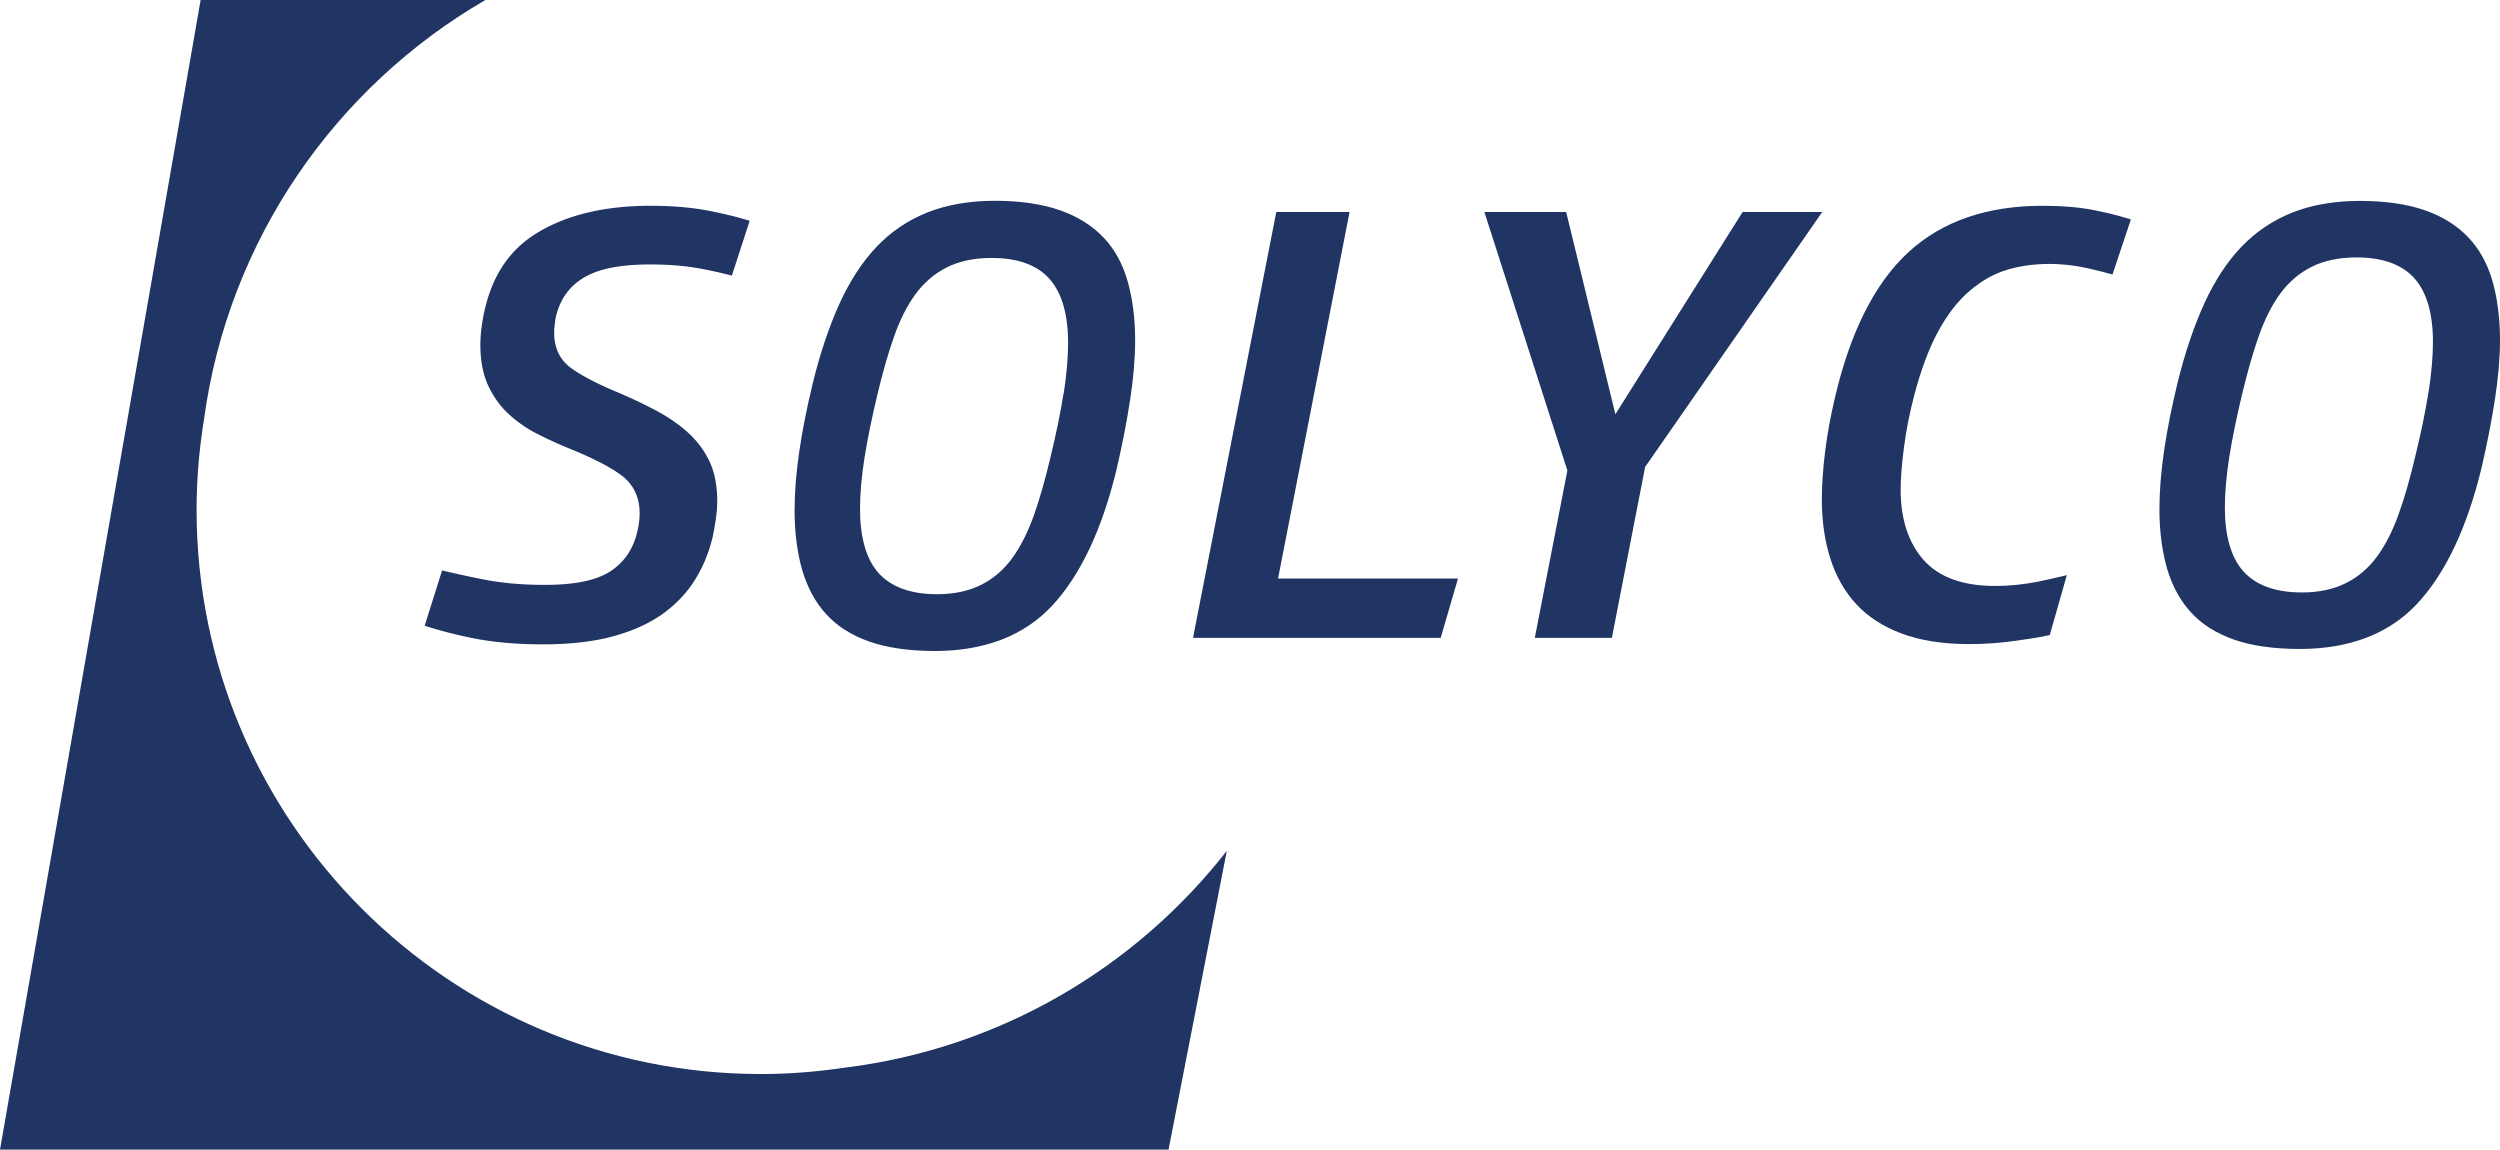
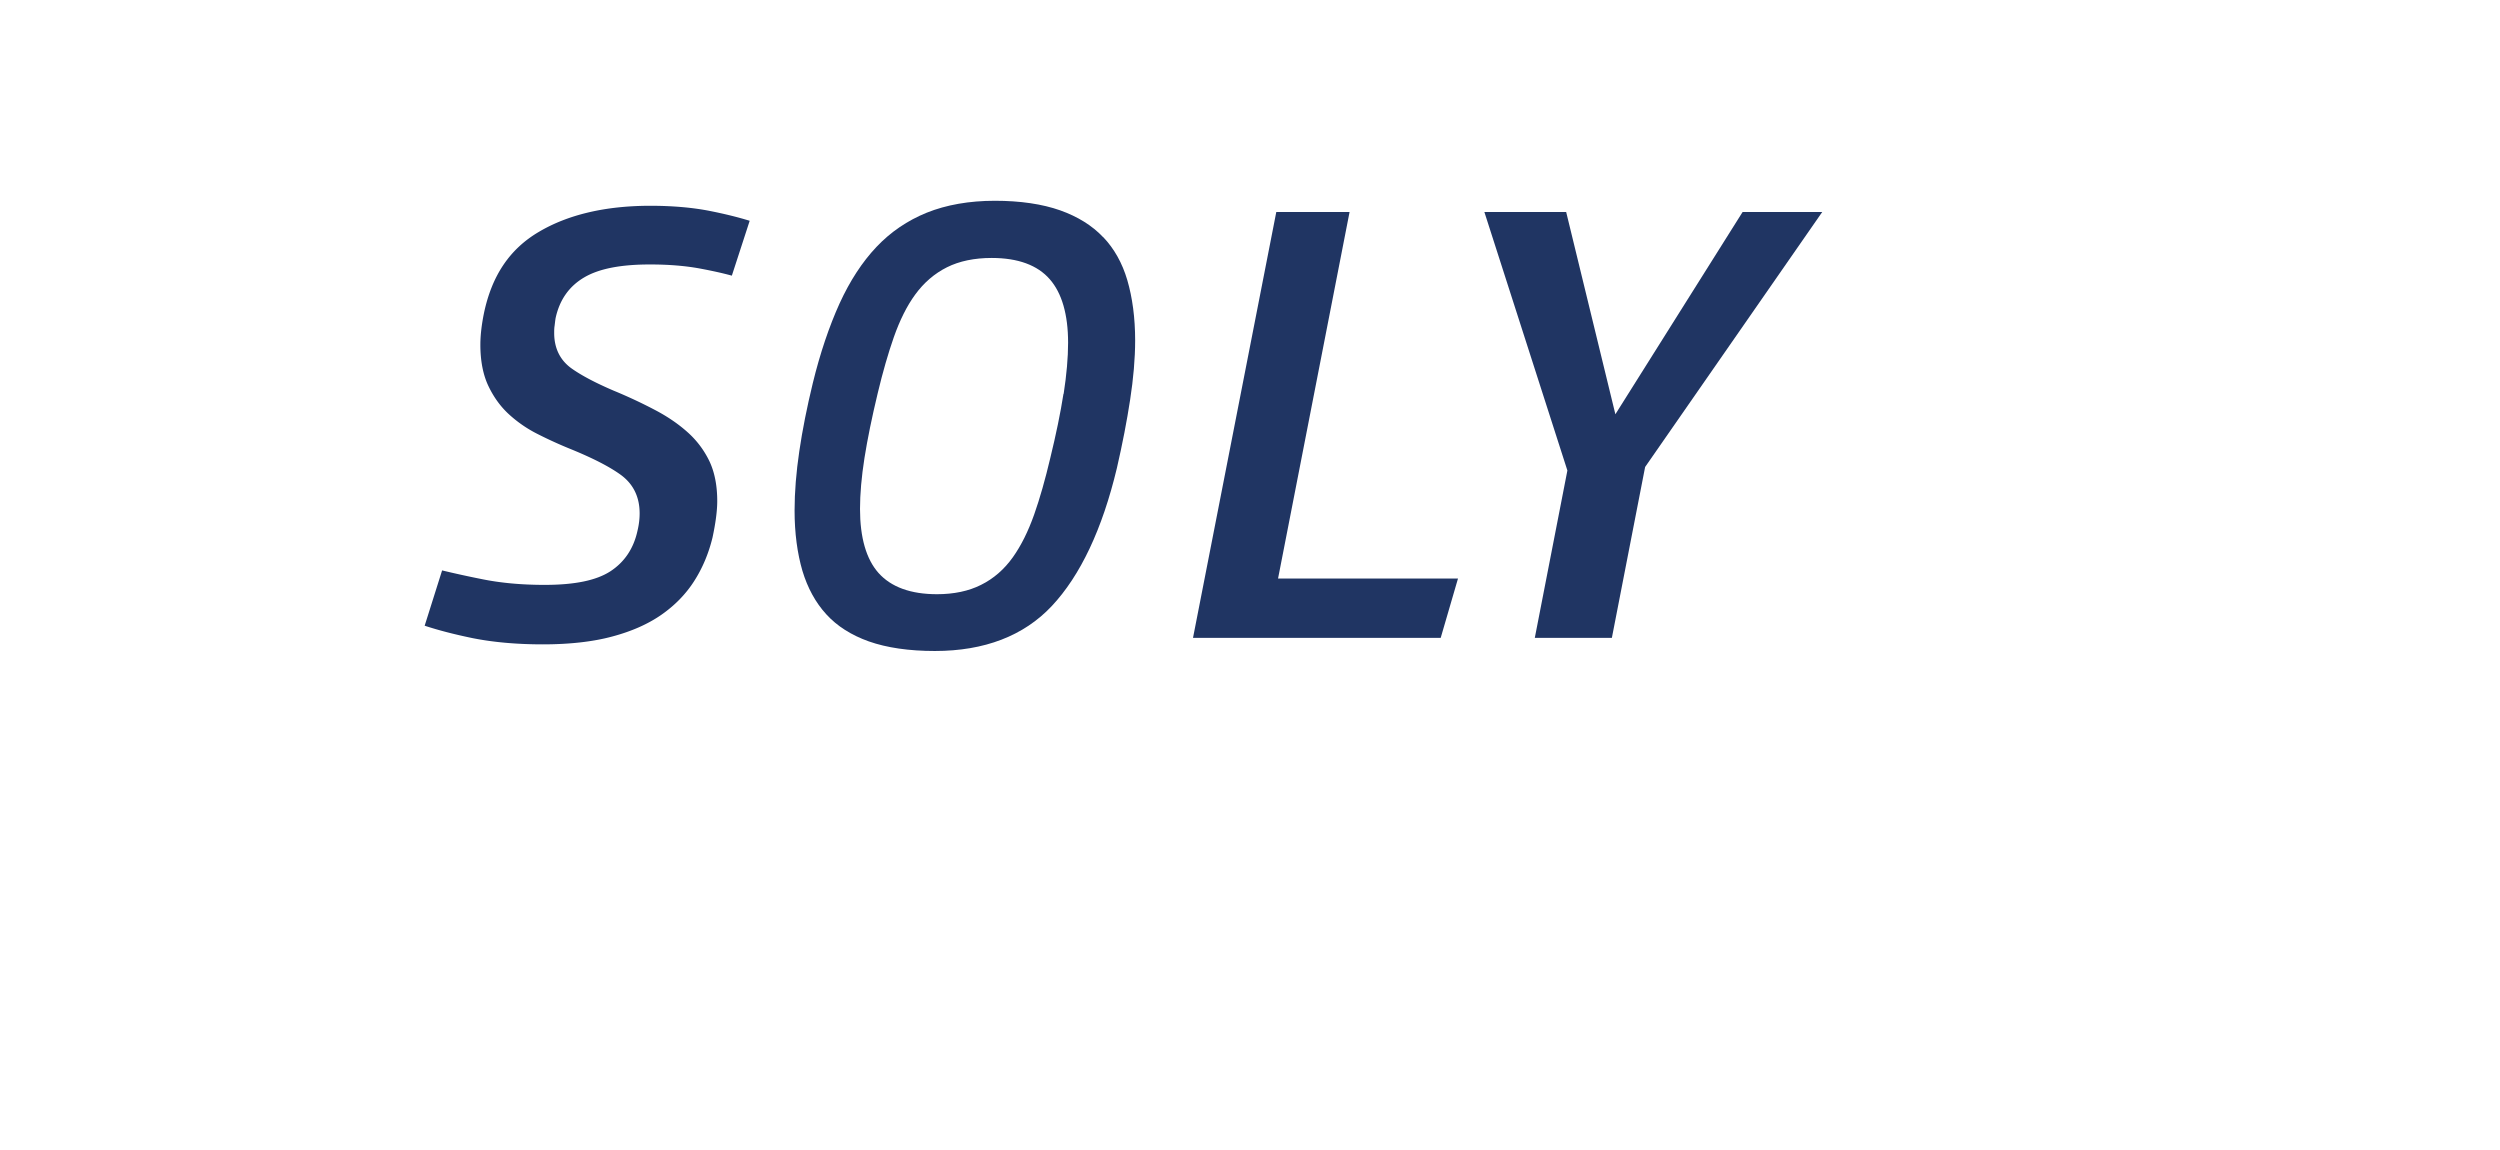
<svg xmlns="http://www.w3.org/2000/svg" preserveAspectRatio="xMidYMid meet" data-bbox="9.25 4.25 184.91 85.03" viewBox="9.25 4.25 184.91 85.03" data-type="color" role="img" aria-label="SOLYCO Logo">
  <g>
    <path d="m63.38 24.64 1.32-4.06c-.91-.28-1.9-.52-2.96-.73-1.27-.25-2.75-.38-4.39-.38-3.31 0-6.09.65-8.26 1.94-2.15 1.27-3.47 3.24-4.05 6.03-.17.84-.26 1.62-.26 2.31 0 1.19.2 2.21.58 3.02.39.83.9 1.54 1.52 2.11.63.58 1.35 1.08 2.15 1.48.83.42 1.67.8 2.49 1.13 1.63.67 2.81 1.28 3.63 1.87.94.68 1.41 1.64 1.41 2.86 0 .41-.05.83-.15 1.25-.28 1.33-.96 2.35-2.02 3.04-1.04.67-2.62 1-4.86 1-1.69 0-3.26-.14-4.66-.43a73 73 0 0 1-2.92-.64l-1.29 4.09c1.03.34 2.2.64 3.5.91 1.53.31 3.29.47 5.24.47s3.69-.19 5.13-.58c1.43-.38 2.65-.92 3.64-1.61s1.8-1.52 2.41-2.47c.62-.96 1.08-2.05 1.37-3.24.23-1.07.35-1.98.35-2.7 0-1.16-.2-2.15-.58-2.95-.39-.81-.93-1.53-1.6-2.13-.69-.62-1.51-1.18-2.43-1.66-.95-.5-1.97-.98-3.06-1.43-1.33-.57-2.37-1.12-3.09-1.63-.86-.61-1.3-1.5-1.3-2.63 0-.18 0-.35.03-.53.02-.16.04-.35.07-.55.29-1.37 1.01-2.39 2.15-3.05 1.09-.63 2.67-.94 4.83-.94 1.38 0 2.64.1 3.75.31.85.16 1.63.33 2.32.52Z" fill="#203563" data-color="1" />
    <path d="M90.84 21.79c-.81-.86-1.88-1.52-3.17-1.98-1.33-.47-2.96-.71-4.84-.71s-3.59.3-5.03.88c-1.43.58-2.68 1.43-3.72 2.53-1.06 1.12-1.97 2.52-2.73 4.18-.77 1.7-1.44 3.68-1.98 5.89-.43 1.77-.77 3.47-1 5.04-.23 1.55-.35 3.03-.35 4.39 0 1.66.2 3.16.58 4.46.38 1.26.97 2.35 1.77 3.22.79.87 1.85 1.54 3.14 2 1.33.47 2.98.71 4.89.71 3.66 0 6.57-1.12 8.64-3.32 2.12-2.26 3.74-5.69 4.82-10.21.41-1.78.74-3.48.98-5.06.24-1.56.37-3.03.37-4.38 0-1.66-.2-3.16-.58-4.46-.37-1.26-.97-2.33-1.78-3.18Zm-2.93 11.58c-.22 1.41-.55 3.01-.98 4.77-.37 1.57-.77 2.98-1.19 4.17-.44 1.24-.96 2.29-1.57 3.15-.64.9-1.43 1.59-2.36 2.05-.91.46-2.01.69-3.26.69-1.94 0-3.39-.53-4.32-1.57-.91-1.02-1.37-2.62-1.37-4.74 0-1.1.11-2.37.33-3.77.22-1.39.55-3 .98-4.79.37-1.55.77-2.94 1.19-4.14.44-1.25.97-2.32 1.58-3.15.64-.88 1.43-1.56 2.35-2.02s2.03-.69 3.31-.69c1.94 0 3.39.53 4.3 1.58.89 1.02 1.35 2.6 1.35 4.69 0 1.09-.11 2.37-.33 3.79Z" fill="#203563" data-color="1" />
-     <path d="M191.79 21.78c-.81-.85-1.88-1.52-3.17-1.97-1.33-.47-2.96-.7-4.84-.7s-3.59.3-5.03.88c-1.43.58-2.68 1.43-3.72 2.52-1.06 1.11-1.97 2.51-2.73 4.16-.77 1.69-1.44 3.66-1.98 5.86-.43 1.76-.77 3.45-1 5.02-.23 1.55-.35 3.02-.35 4.37 0 1.65.2 3.14.58 4.44.38 1.26.97 2.34 1.77 3.2.79.87 1.85 1.53 3.14 1.99 1.33.47 2.98.7 4.89.7 3.66 0 6.57-1.11 8.64-3.3 2.12-2.25 3.74-5.66 4.82-10.16.41-1.77.74-3.47.98-5.03.24-1.55.37-3.02.37-4.36 0-1.65-.2-3.14-.58-4.44-.37-1.25-.97-2.32-1.78-3.17Zm-2.93 11.53c-.22 1.4-.55 3-.98 4.75-.37 1.57-.77 2.96-1.19 4.15-.44 1.23-.96 2.28-1.57 3.13-.64.89-1.43 1.58-2.36 2.04-.91.46-2.01.69-3.26.69-1.94 0-3.39-.53-4.32-1.56-.91-1.02-1.37-2.6-1.37-4.72 0-1.09.11-2.36.33-3.76.22-1.38.55-2.99.98-4.77.37-1.54.77-2.93 1.19-4.13.44-1.25.97-2.31 1.58-3.14.64-.88 1.43-1.55 2.35-2.01s2.03-.69 3.31-.69c1.94 0 3.39.53 4.3 1.57.89 1.01 1.35 2.59 1.35 4.67 0 1.09-.11 2.36-.33 3.78Z" fill="#203563" data-color="1" />
    <path fill="#203563" d="m103.78 47.04 5.29-27.11h-5.42l-6.16 31.5h18.32l1.28-4.39z" data-color="1" />
-     <path fill="#203563" d="M144.03 19.93h-5.89l-9.41 14.96-3.64-14.96h-6.05l6.14 19.12-2.41 12.38h5.7l2.46-12.64z" data-color="1" />
-     <path d="m165.5 24.55 1.36-4.07c-.8-.25-1.66-.47-2.59-.66-1.15-.24-2.49-.35-3.97-.35-4.08 0-7.41 1.15-9.88 3.42-2.5 2.29-4.34 5.95-5.47 10.86-.3 1.27-.54 2.56-.7 3.85s-.25 2.48-.25 3.56c0 1.62.21 3.11.64 4.43.41 1.3 1.06 2.43 1.91 3.35s1.97 1.65 3.33 2.16c1.38.52 3.06.79 5 .79 1.16 0 2.26-.08 3.27-.22.9-.13 1.72-.23 2.71-.45l1.26-4.43c-.68.17-1.37.32-2.07.47-1.09.22-2.18.33-3.23.33-2.39 0-4.18-.65-5.31-1.94-1.11-1.26-1.68-3.01-1.68-5.18 0-.89.09-1.98.26-3.24s.42-2.5.73-3.69c.5-1.91 1.1-3.52 1.78-4.77.69-1.27 1.49-2.3 2.36-3.03.88-.74 1.81-1.27 2.79-1.55 1.94-.57 4.12-.51 5.91-.1.66.15 1.29.31 1.87.47Z" fill="#203563" data-color="1" />
-     <path d="M71.71 83.22c-2.02.3-4.07.47-6.17.47-23.06 0-41.75-18.69-41.75-41.75 0-2.28.2-4.51.55-6.68C26.14 22 34.05 10.69 45.15 4.25H24.09L9.25 89.28h86.43l4.31-22.1c-6.76 8.66-16.81 14.63-28.27 16.04" fill="#203563" data-color="1" />
+     <path fill="#203563" d="M144.03 19.93h-5.89l-9.41 14.96-3.64-14.96h-6.05l6.14 19.12-2.41 12.38h5.7l2.46-12.64" data-color="1" />
  </g>
</svg>